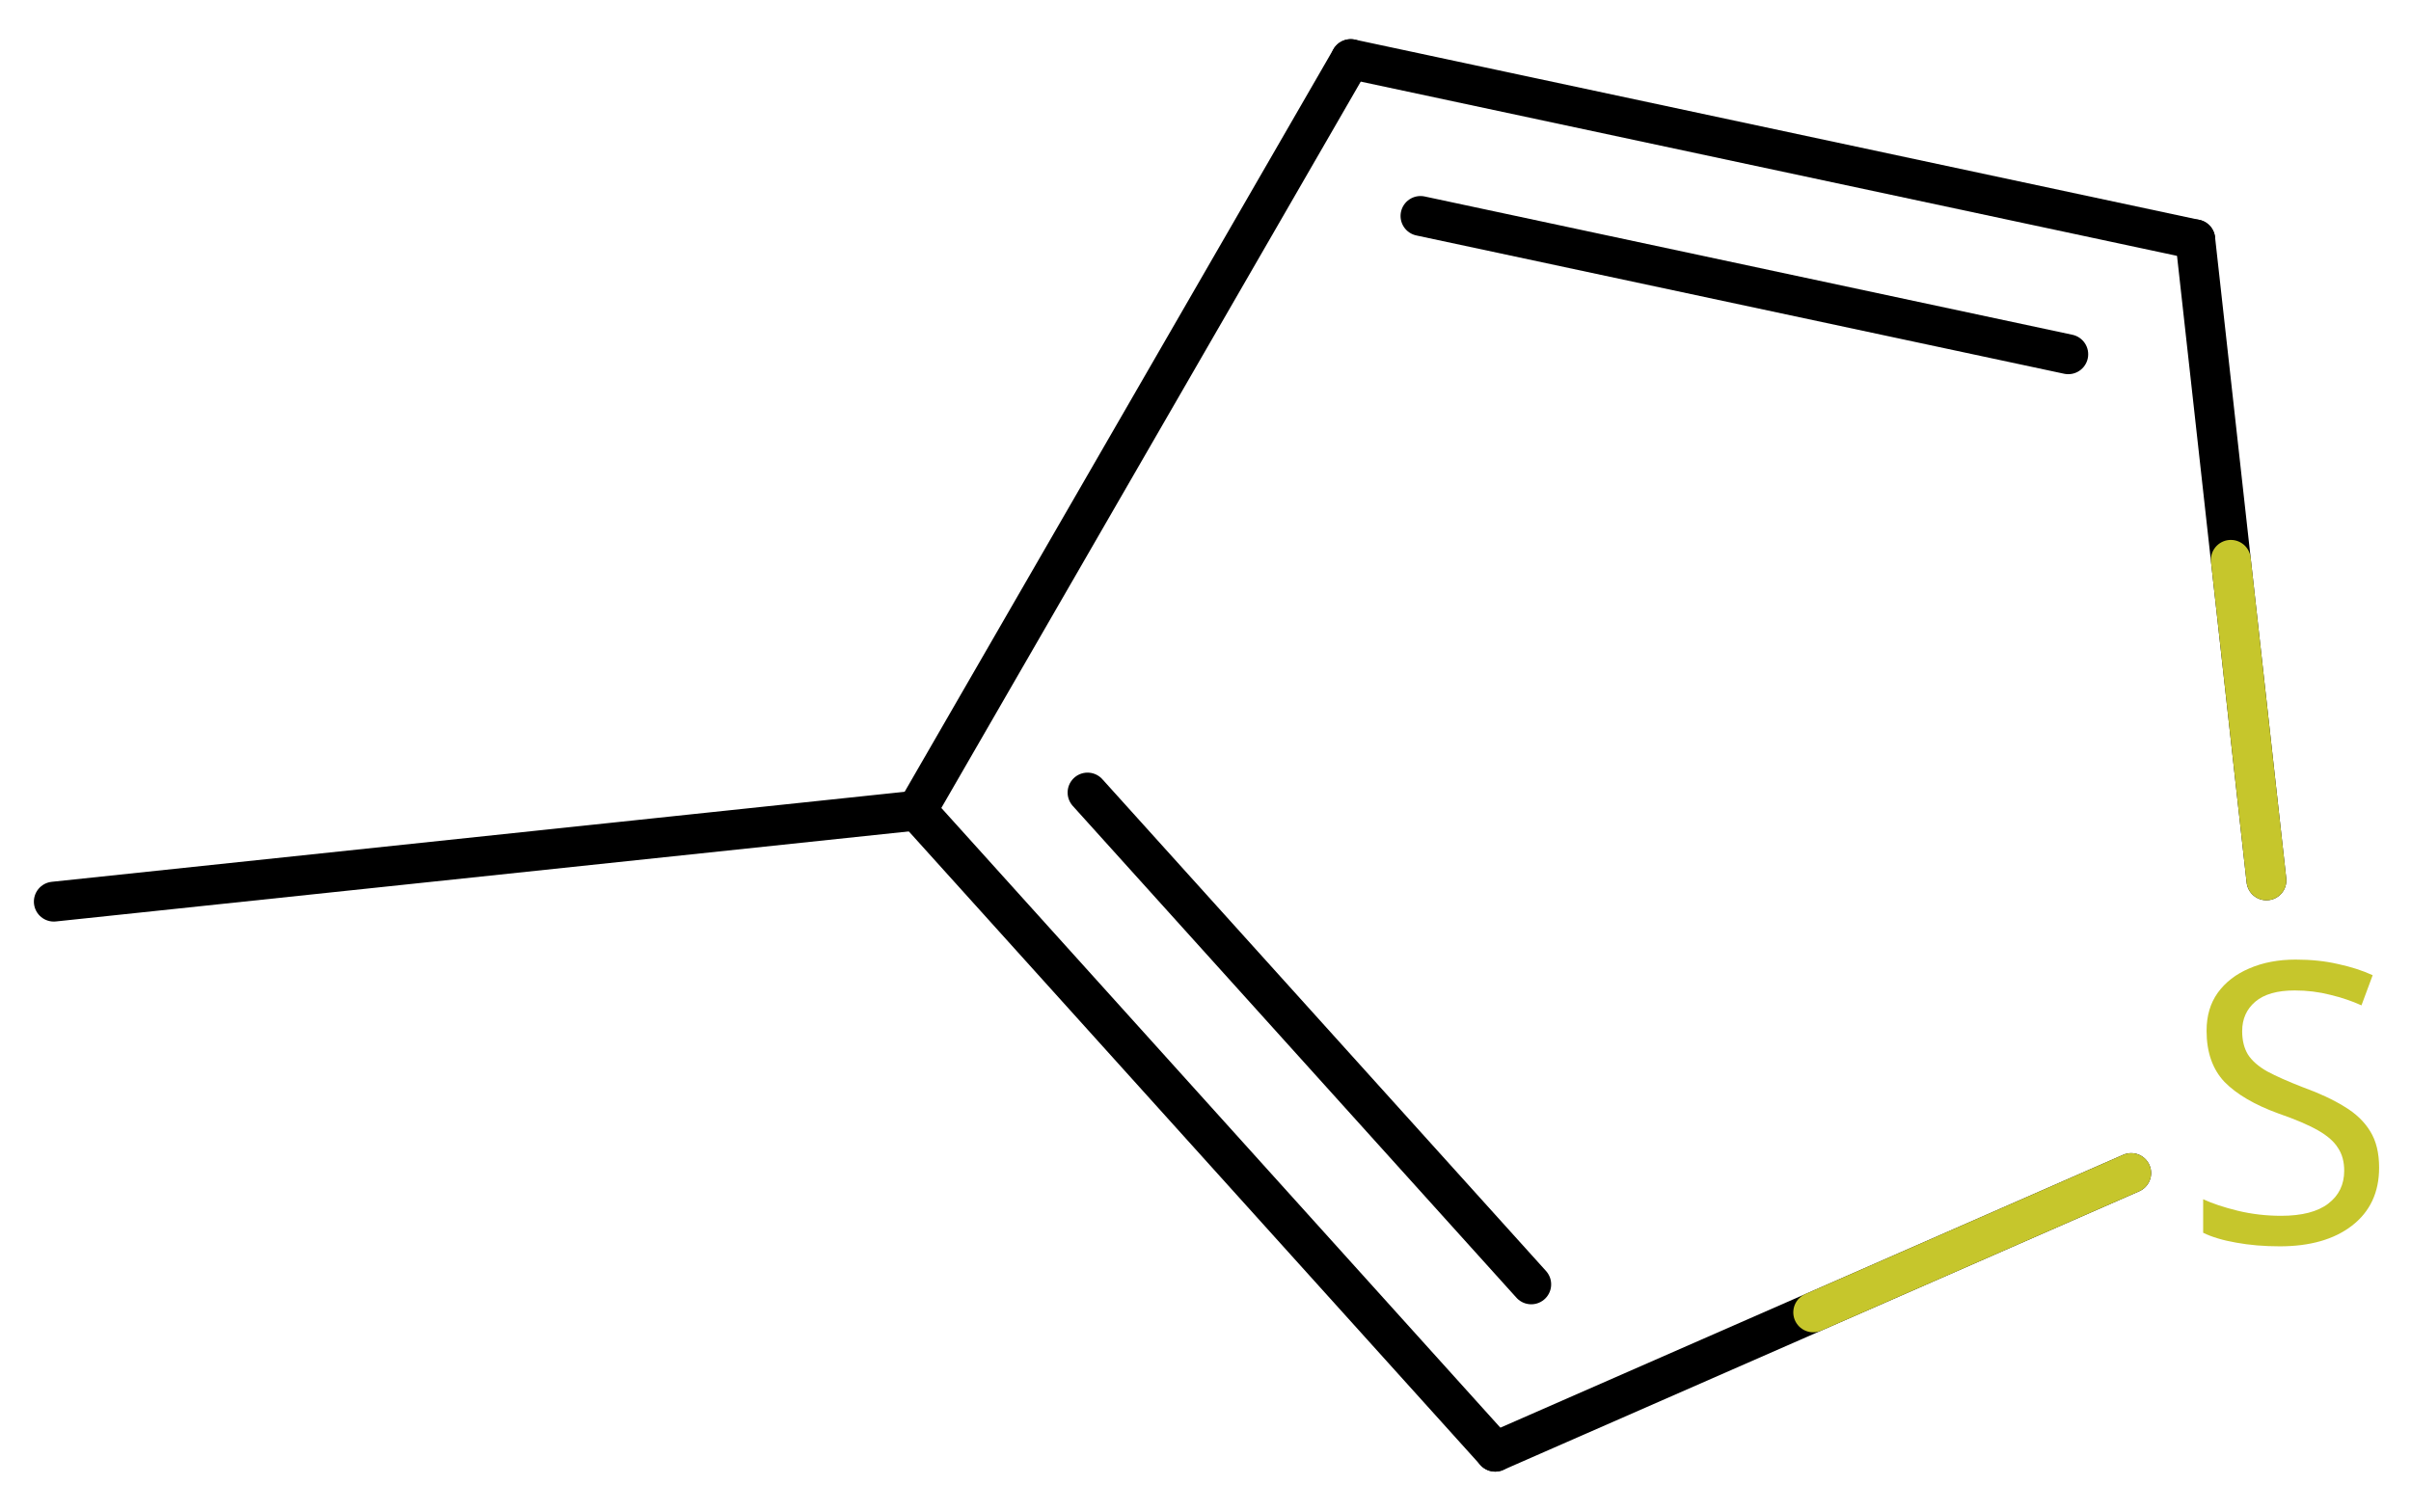
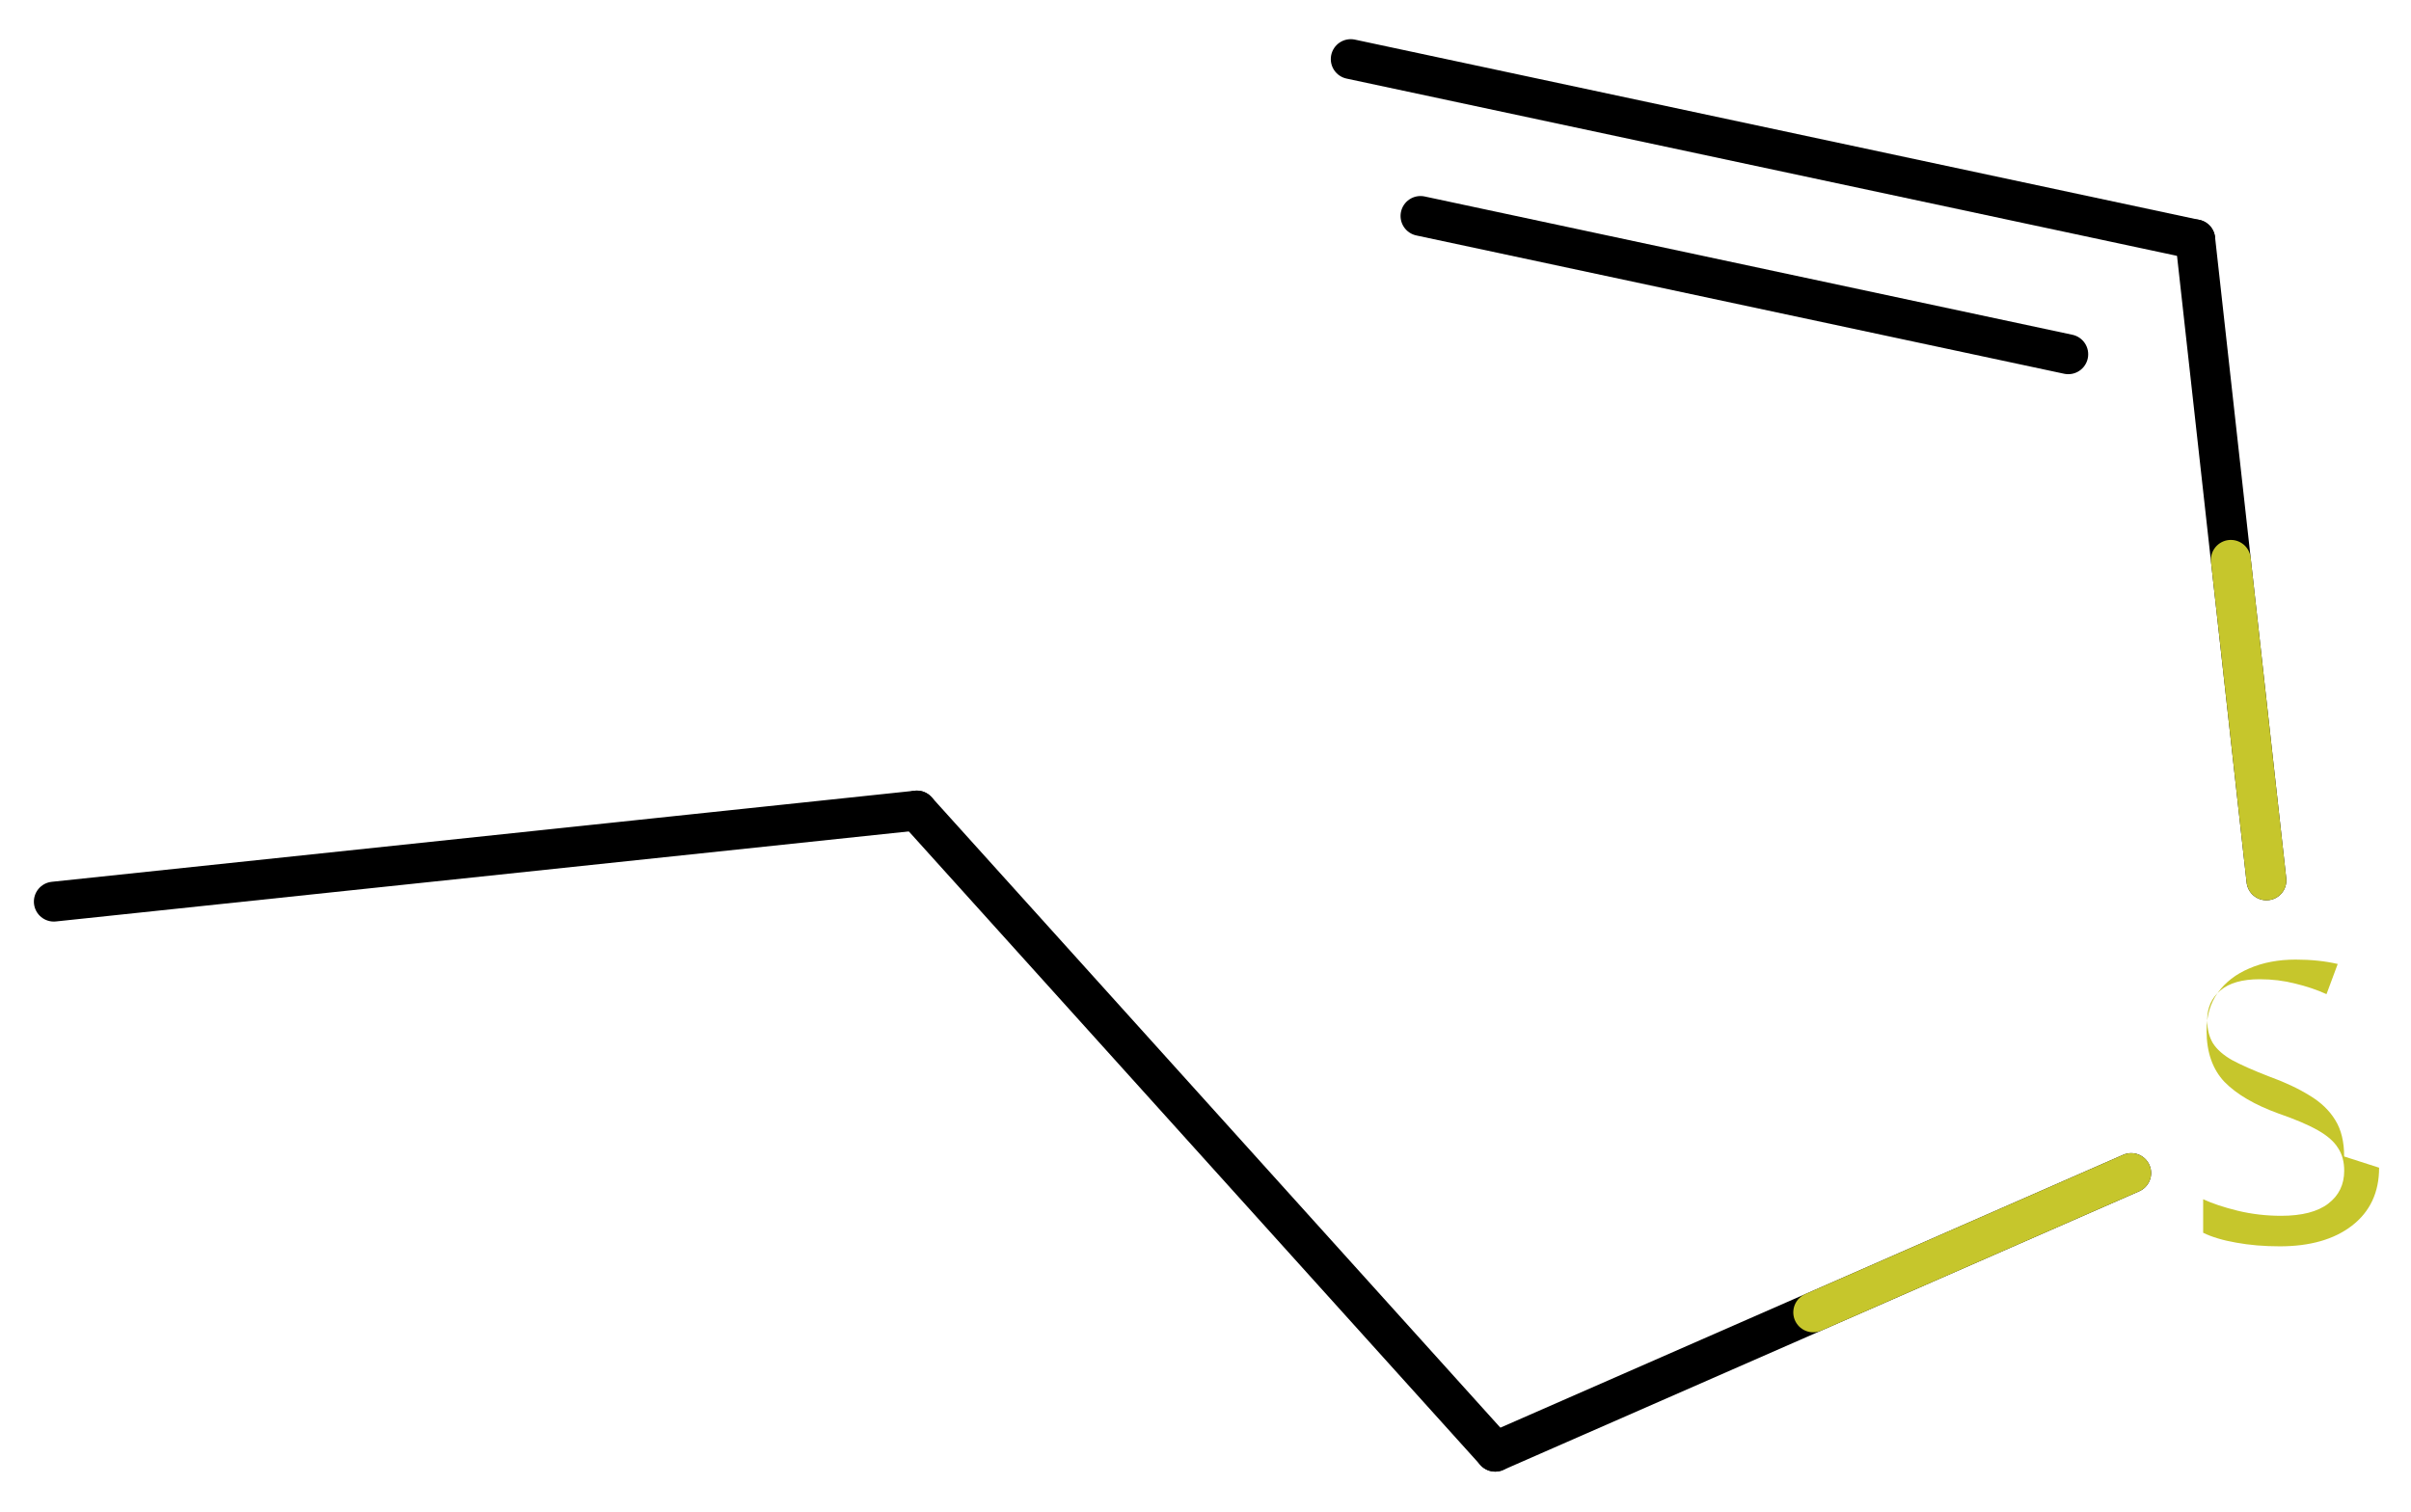
<svg xmlns="http://www.w3.org/2000/svg" height="26.552mm" version="1.2" viewBox="0 0 42.341 26.552" width="42.341mm">
  <desc>Generated by the Chemistry Development Kit (http://github.com/cdk)</desc>
  <g fill="#C6C62C" stroke="#000000" stroke-linecap="round" stroke-linejoin="round" stroke-width=".7">
    <rect fill="#FFFFFF" height="27.0" stroke="none" width="43.0" x=".0" y=".0" />
    <g class="mol" id="mol1">
      <line class="bond" id="mol1bnd1" x1=".945" x2="16.101" y1="15.836" y2="14.236" />
      <g class="bond" id="mol1bnd2">
        <line x1="16.101" x2="26.258" y1="14.236" y2="25.497" />
-         <line x1="19.099" x2="26.891" y1="13.92" y2="22.558" />
      </g>
      <line class="bond" id="mol1bnd3" x1="26.258" x2="37.427" y1="25.497" y2="20.603" />
      <line class="bond" id="mol1bnd4" x1="39.802" x2="38.552" y1="15.462" y2="4.204" />
      <g class="bond" id="mol1bnd5">
        <line x1="38.552" x2="23.721" y1="4.204" y2="1.038" />
        <line x1="36.322" x2="24.946" y1="6.222" y2="3.793" />
      </g>
-       <line class="bond" id="mol1bnd6" x1="16.101" x2="23.721" y1="14.236" y2="1.038" />
-       <path class="atom" d="M41.781 20.509q-.0 .649 -.476 1.018q-.471 .363 -1.268 .363q-.417 .0 -.768 -.065q-.346 -.06 -.578 -.173v-.589q.244 .113 .607 .202q.369 .089 .762 .089q.548 .0 .828 -.214q.28 -.214 .28 -.577q-.0 -.238 -.108 -.399q-.101 -.167 -.351 -.31q-.25 -.143 -.696 -.297q-.625 -.227 -.947 -.554q-.315 -.333 -.315 -.899q-.0 -.393 .196 -.667q.202 -.279 .554 -.428q.357 -.155 .815 -.155q.405 -.0 .738 .077q.34 .072 .614 .197l-.197 .53q-.25 -.114 -.547 -.185q-.298 -.077 -.626 -.077q-.458 -.0 -.69 .196q-.232 .197 -.232 .518q-.0 .244 .101 .411q.107 .166 .339 .297q.232 .125 .631 .28q.429 .155 .727 .34q.297 .178 .452 .434q.155 .25 .155 .637z" id="mol1atm4" stroke="none" />
+       <path class="atom" d="M41.781 20.509q-.0 .649 -.476 1.018q-.471 .363 -1.268 .363q-.417 .0 -.768 -.065q-.346 -.06 -.578 -.173v-.589q.244 .113 .607 .202q.369 .089 .762 .089q.548 .0 .828 -.214q.28 -.214 .28 -.577q-.0 -.238 -.108 -.399q-.101 -.167 -.351 -.31q-.25 -.143 -.696 -.297q-.625 -.227 -.947 -.554q-.315 -.333 -.315 -.899q-.0 -.393 .196 -.667q.202 -.279 .554 -.428q.357 -.155 .815 -.155q.405 -.0 .738 .077l-.197 .53q-.25 -.114 -.547 -.185q-.298 -.077 -.626 -.077q-.458 -.0 -.69 .196q-.232 .197 -.232 .518q-.0 .244 .101 .411q.107 .166 .339 .297q.232 .125 .631 .28q.429 .155 .727 .34q.297 .178 .452 .434q.155 .25 .155 .637z" id="mol1atm4" stroke="none" />
      <line class="hi" id="mol1bnd3" stroke="#C6C62C" x1="37.427" x2="31.843" y1="20.603" y2="23.05" />
      <line class="hi" id="mol1bnd4" stroke="#C6C62C" x1="39.802" x2="39.177" y1="15.462" y2="9.833" />
    </g>
  </g>
</svg>